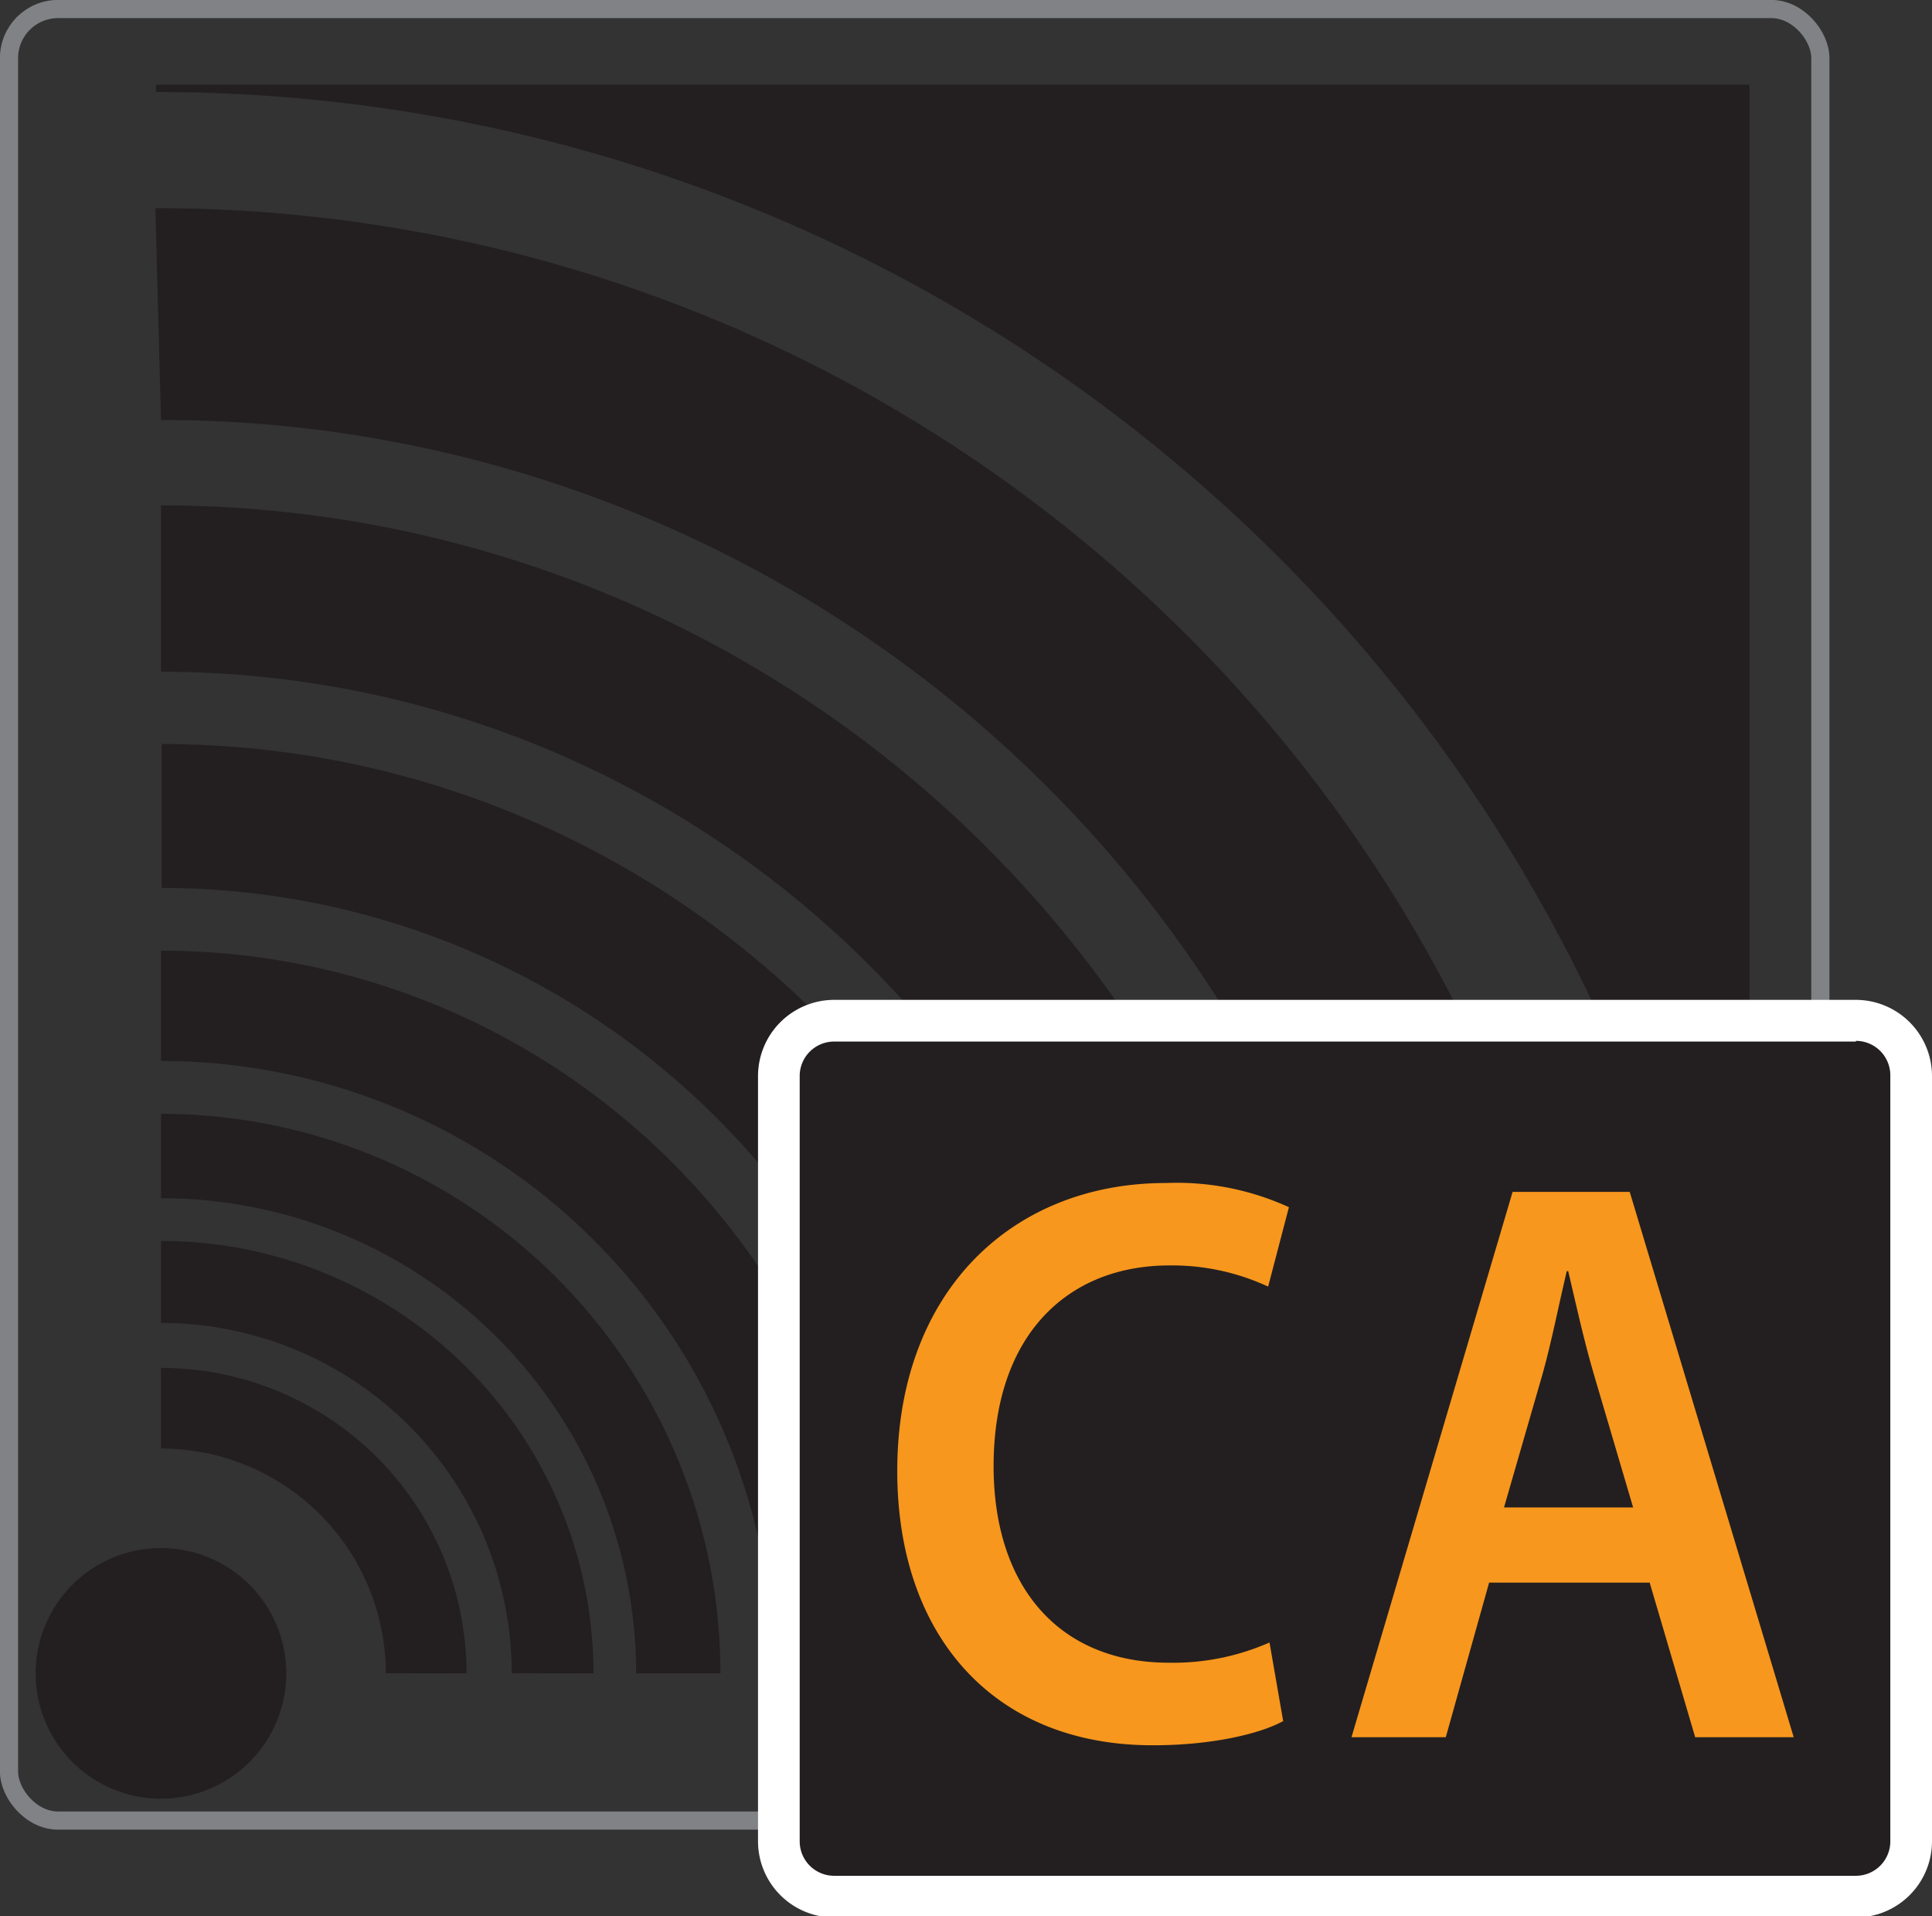
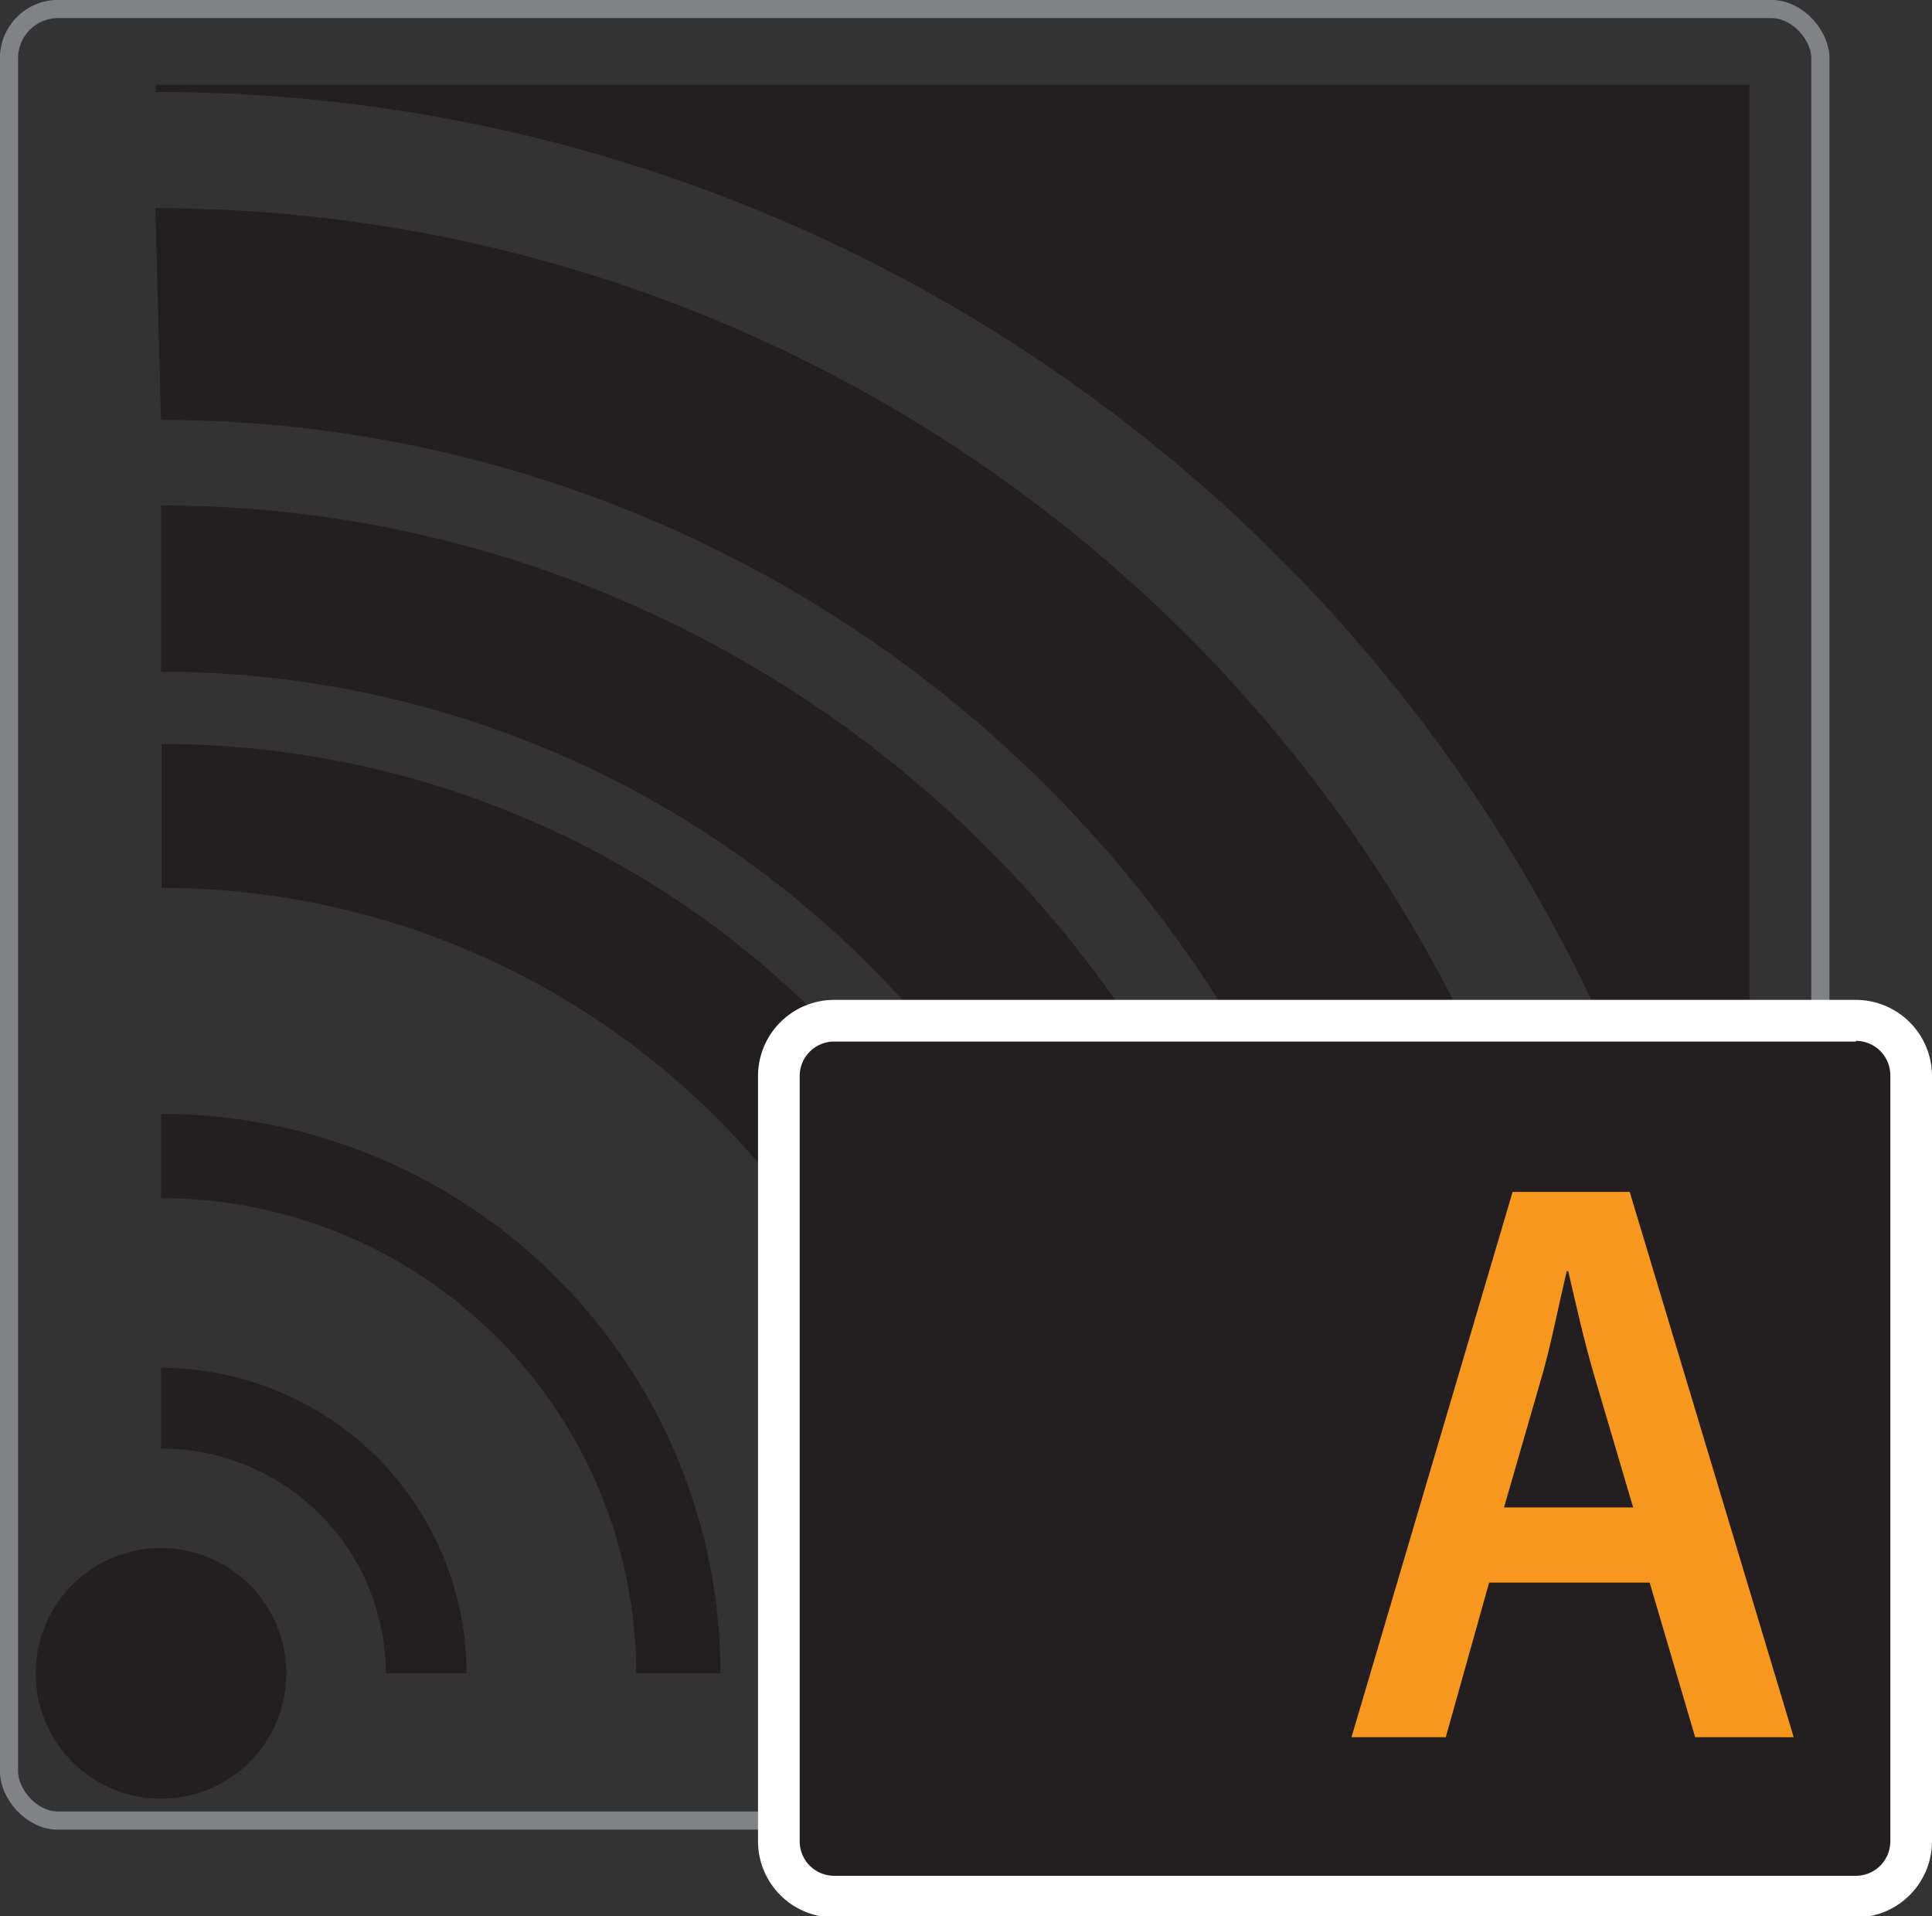
<svg xmlns="http://www.w3.org/2000/svg" id="Layer_1" data-name="Layer 1" viewBox="0 0 141.38 140.21">
  <rect x="0" y="0" width="141.38" height="140.21" fill="#333333" stroke="none" />
  <defs>
    <style>.cls-1{fill:none;stroke:#808285;stroke-miterlimit:10;stroke-width:1.33px;}.cls-2{fill:#231f20;}.cls-3{fill:#fff;}.cls-4{fill:#f8971d;}</style>
  </defs>
  <title>STSCommunicationLogo</title>
  <rect class="cls-1" x="0.66" y="0.66" width="132.55" height="132.55" rx="3.59" />
  <path class="cls-2" d="M13.51,9.47V10C77.42,10,129.6,61.8,129.6,125.71h.52V9.47Z" transform="translate(-2.1 -3.27)" />
-   <path class="cls-2" d="M23.05,125.71a9.17,9.17,0,1,1-9.17-9.17A9.17,9.17,0,0,1,23.05,125.71Z" transform="translate(-2.1 -3.27)" />
+   <path class="cls-2" d="M23.05,125.71a9.17,9.17,0,1,1-9.17-9.17A9.17,9.17,0,0,1,23.05,125.71" transform="translate(-2.1 -3.27)" />
  <path class="cls-2" d="M105.64,125.71A91.76,91.76,0,0,0,13.88,34L13.47,18.5a106.8,106.8,0,0,1,106.8,106.8Z" transform="translate(-2.1 -3.27)" />
  <path class="cls-2" d="M87.17,125.71A73.29,73.29,0,0,0,13.88,52.42V40.25a85.47,85.47,0,0,1,85.47,85.46Z" transform="translate(-2.1 -3.27)" />
  <path class="cls-2" d="M81.92,125.71a68,68,0,0,0-68-68V68.24a57.48,57.48,0,0,1,57.47,57.47Z" transform="translate(-2.1 -3.27)" />
-   <path class="cls-2" d="M66.77,125.71A52.88,52.88,0,0,0,13.88,72.83V80.9A44.82,44.82,0,0,1,58.7,125.71Z" transform="translate(-2.1 -3.27)" />
  <path class="cls-2" d="M54.82,125.71A40.94,40.94,0,0,0,13.88,84.77v6.17a34.77,34.77,0,0,1,34.77,34.77Z" transform="translate(-2.1 -3.27)" />
-   <path class="cls-2" d="M45.53,125.71A31.64,31.64,0,0,0,13.88,94.07v6A25.66,25.66,0,0,1,39.55,125.7Z" transform="translate(-2.1 -3.27)" />
  <path class="cls-2" d="M36.24,125.71a22.35,22.35,0,0,0-22.36-22.35v5.9A16.44,16.44,0,0,1,30.33,125.7Z" transform="translate(-2.1 -3.27)" />
  <rect class="cls-2" x="57" y="74.64" width="82.86" height="64.05" rx="4.04" />
  <path class="cls-3" d="M137.91,79.43A2.52,2.52,0,0,1,140.43,82v56a2.52,2.52,0,0,1-2.52,2.52H63.14a2.52,2.52,0,0,1-2.52-2.52V82a2.52,2.52,0,0,1,2.52-2.52h74.77m0-3.05H63.14A5.58,5.58,0,0,0,57.57,82v56a5.58,5.58,0,0,0,5.57,5.57h74.77a5.58,5.58,0,0,0,5.57-5.57V82a5.58,5.58,0,0,0-5.57-5.57Z" transform="translate(-2.1 -3.27)" />
-   <path class="cls-4" d="M96,129.2c-1.58.88-5.07,1.77-9.5,1.77C74.86,131,67.76,123,67.76,110.9c0-13.14,8.41-21.07,19.66-21.07a19.72,19.72,0,0,1,9,1.77L94.9,97.41a16.68,16.68,0,0,0-7.21-1.55c-7.48,0-12.88,5.1-12.88,14.69,0,8.76,4.75,14.38,12.83,14.38A17.48,17.48,0,0,0,95,123.45Z" transform="translate(-2.1 -3.27)" />
  <path class="cls-4" d="M111.07,119.07l-3.17,11.31H101l11.79-39.9h8.57l12,39.9h-7.21l-3.33-11.31Zm10.54-5.5-2.9-9.83c-.71-2.43-1.31-5.15-1.85-7.46h-.11c-.55,2.31-1.09,5.09-1.75,7.46l-2.84,9.83Z" transform="translate(-2.1 -3.27)" />
</svg>